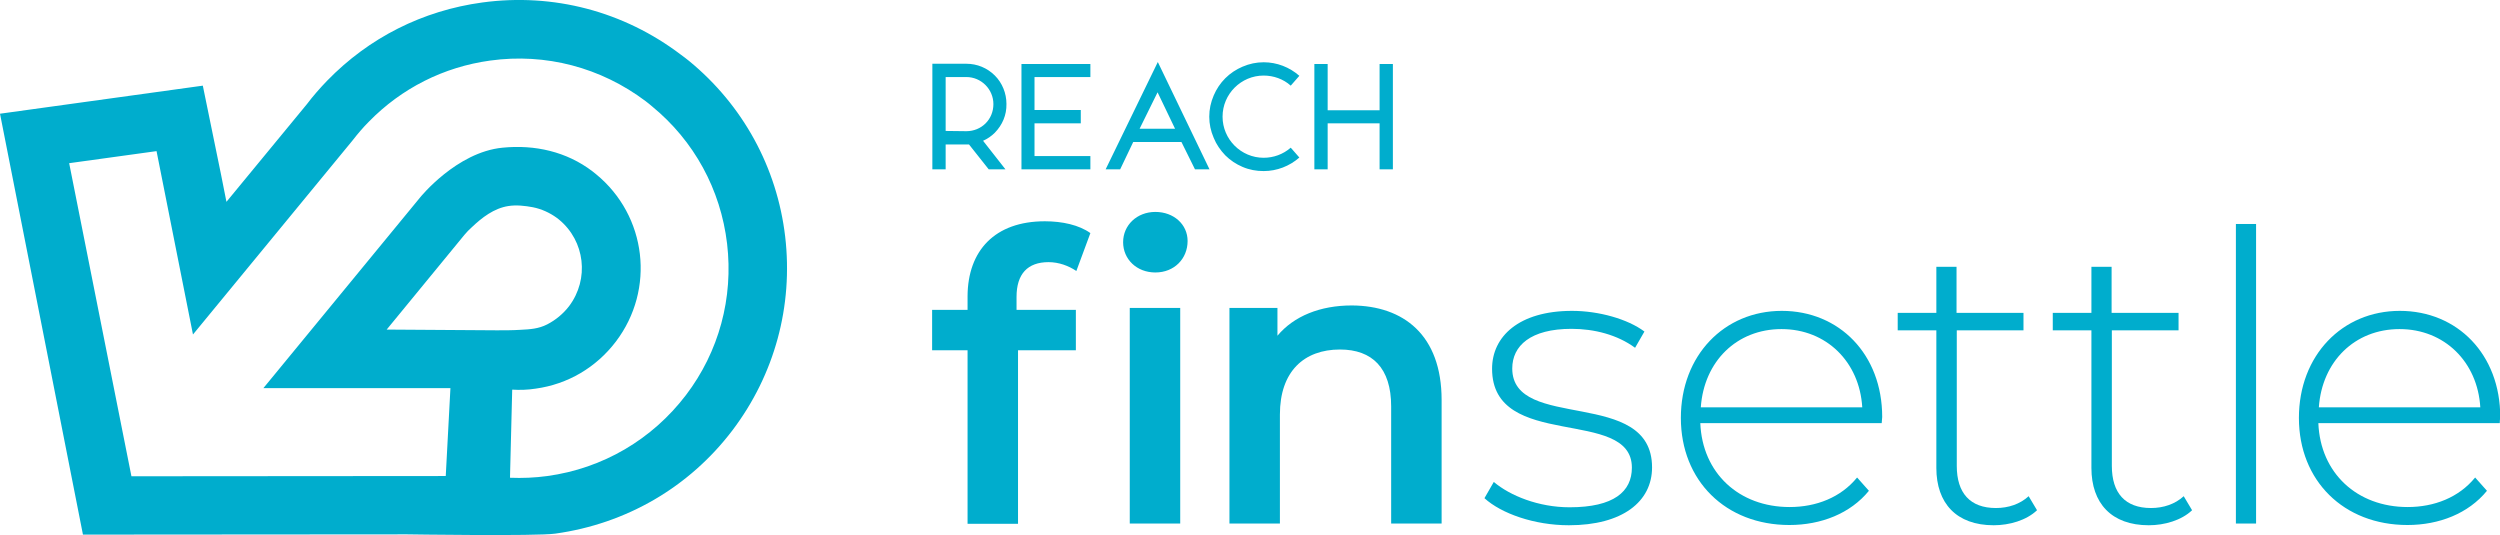
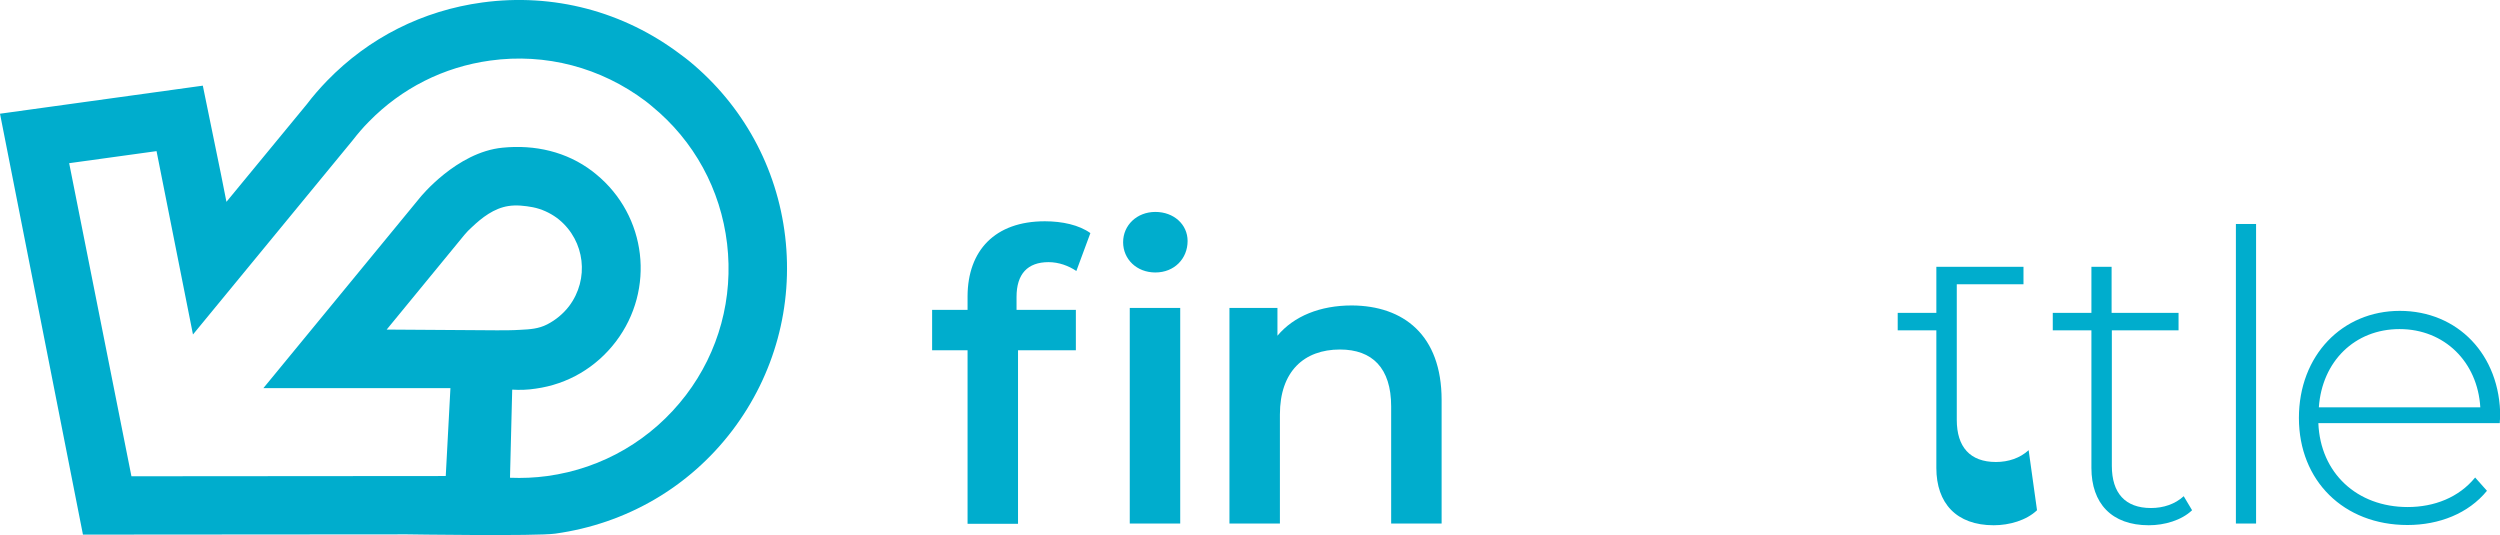
<svg xmlns="http://www.w3.org/2000/svg" version="1.1" id="Layer_1" x="0px" y="0px" viewBox="0 0 1015.7 217.4" style="enable-background:new 0 0 1015.7 217.4;" xml:space="preserve">
  <style type="text/css">
	.st0{fill:#00ADCD;}
</style>
  <g>
    <g>
      <path class="st0" d="M297.6,174.8c17.1-22.6,24.7-50.5,21.4-78.7c-3.3-28.1-17.2-53.4-39-71.3l0,0l0,0c-1.1-0.9-2.3-1.8-3.4-2.6    C253.4,4.6,224.8-2.9,196,1c-24.3,3.3-46.1,14.3-63.1,31.8c-2.9,3-5.7,6.2-8.2,9.5L92,82l-2.2-11.1l-7.4-36.1L0,46.2l33.7,171    l131.7-0.1c0,0,52.7,0.8,60.2-0.3C254.4,212.8,280,198,297.6,174.8 M222.4,193.4c-5.1,0.7-10.2,0.9-15.2,0.7l0.9-35.8    c3.1,0.2,6.3,0.1,9.5-0.4c13.1-1.8,24.6-8.6,32.6-19.1c16.1-21.2,12.6-51.1-8-68c-0.5-0.4-1-0.8-1.5-1.2    c-10.5-8-23.4-10.9-36.5-9.6c-18.7,1.8-33.5,20.2-33.5,20.2L107,157.7h76l-1.9,35.7l-127.7,0.1L28.1,66.3l35.5-4.9l14.8,74.5    l64.8-78.8c2.1-2.7,4.3-5.3,6.7-7.7c13.2-13.5,30.3-22.2,49.3-24.8c22.5-3.1,44.9,2.8,63.1,16.5c0.9,0.7,1.8,1.4,2.6,2.1    C282,57.2,292.8,77,295.4,99s-3.3,43.9-16.7,61.5C264.9,178.6,244.9,190.3,222.4,193.4 M157.1,133.9l31.6-38.5    c0.9-1.1,1.9-2.1,2.9-3c4.2-4,9.1-7.8,15-8.7c3.2-0.5,6.7-0.1,9.9,0.5c3.5,0.7,6.8,2.2,9.7,4.3c0.3,0.2,0.6,0.5,0.9,0.7    c10.6,8.7,12.4,24.2,4.1,35.2c-2.4,3.1-5.4,5.6-8.9,7.4c-3.5,1.8-7,2-10.9,2.2c-3.2,0.2-6.3,0.2-9.5,0.2    C192.6,134.1,157.1,133.9,157.1,133.9" />
-       <path id="REACH_1_" class="st0" d="M539.4,26v18.8h21.1V26h5.4v42.8h-5.4V50.1h-21.1v18.7H534V26H539.4z M493.1,56    c-1.2-2.8-1.8-5.6-1.8-8.6s0.6-5.8,1.8-8.6c1.1-2.6,2.7-5,4.7-7s4.4-3.6,7-4.7c2.8-1.2,5.6-1.8,8.6-1.8c5.4,0,10.5,2,14.5,5.5    l-3.5,4c-3-2.7-7-4.1-11-4.1c-9.2,0-16.7,7.5-16.7,16.7s7.5,16.7,16.7,16.7c4,0,7.9-1.4,11-4.1l3.5,4c-4,3.5-9.1,5.5-14.5,5.5    c-3,0-5.8-0.5-8.6-1.7c-2.6-1.1-5-2.7-7-4.7C495.8,61,494.2,58.7,493.1,56 M463,52.3h14.4l-7.1-14.8L463,52.3z M455.1,68.8h-5.9    l21.2-43.6l21,43.6h-5.9L480,57.7h-19.6L455.1,68.8z M415,26h28v5.3h-22.7v13.4h18.8v5.4h-18.8v13.3H443v5.4h-28V26z M392.6,53.3    c6.1,0,11-4.7,11-11c0-6-4.9-11-11-11h-8.4v21.9L392.6,53.3L392.6,53.3z M404.2,53.9c-1.4,1.4-3,2.5-4.8,3.3l9.1,11.6h-6.8    l-8-10.1h-9.5v10.1h-5.4V25.9h13.8c4.4,0,8.5,1.7,11.6,4.8c3,3,4.7,7.2,4.7,11.5C409,46.8,407.2,50.8,404.2,53.9" />
    </g>
    <g>
      <path class="st0" d="M424.5,89.9c7.1,0,13.9,1.5,18.5,4.8l-5.7,15.4c-3.1-2.1-7.1-3.6-11.3-3.6c-8.5,0-13,4.8-13,14.1v5.3h24.1    v16.4h-23.5v70.5h-20.5v-70.5h-14.4v-16.4h14.4v-5.6C393.2,101.8,404.2,89.9,424.5,89.9z M456.3,98.4c0-6.9,5.6-12.3,13.1-12.3    s13.1,5.1,13.1,11.8c0,7.2-5.4,12.8-13.1,12.8C461.8,110.7,456.3,105.3,456.3,98.4z M459,125.1h20.5v87.6H459V125.1z" />
      <path class="st0" d="M585.7,162.5v50.2h-20.5v-47.6c0-15.6-7.7-23.1-20.8-23.1c-14.6,0-24.4,8.9-24.4,26.4v44.3h-20.5v-87.6H519    v11.3c6.7-8,17.4-12.3,30.2-12.3C570.2,124.2,585.7,136.1,585.7,162.5z" />
-       <path class="st0" d="M603.1,202.4l3.8-6.6c6.6,5.6,18.2,10.3,30.8,10.3c18,0,25.3-6.4,25.3-16.1c0-24.9-56.8-6.6-56.8-40.2    c0-13,10.8-23.5,32.5-23.5c10.8,0,22.6,3.3,29.4,8.4l-3.8,6.6c-7.2-5.3-16.6-7.7-25.8-7.7c-16.7,0-24.1,6.9-24.1,16.1    c0,25.8,56.8,7.5,56.8,40.2c0,13.9-12,23.5-33.8,23.5C623.3,213.4,609.9,208.6,603.1,202.4z" />
-       <path class="st0" d="M764.5,171.9h-73.7c0.8,20.3,15.7,34.1,36.3,34.1c10.8,0,20.8-3.9,27.4-12l4.8,5.4    c-7.5,9.2-19.4,13.9-32.3,13.9c-25.9,0-44.1-18-44.1-43.5c0-25.4,17.6-43.5,41-43.5s40.8,17.7,40.8,43.1    C764.7,170.3,764.5,171.1,764.5,171.9z M691,165.5h65.6c-1.1-18.5-14.6-31.8-32.8-31.8S692.3,146.8,691,165.5z" />
-       <path class="st0" d="M827.6,207.3c-4.3,4.1-11.2,6.1-17.6,6.1c-15.1,0-23.3-8.9-23.3-23.3v-55.9H771v-7.1h15.7v-18.7h8.2v18.7    h27.2v7.1H795v55.1c0,11,5.4,17.1,15.9,17.1c5.1,0,9.8-1.6,13.3-4.8L827.6,207.3z" />
+       <path class="st0" d="M827.6,207.3c-4.3,4.1-11.2,6.1-17.6,6.1c-15.1,0-23.3-8.9-23.3-23.3v-55.9H771v-7.1h15.7v-18.7h8.2h27.2v7.1H795v55.1c0,11,5.4,17.1,15.9,17.1c5.1,0,9.8-1.6,13.3-4.8L827.6,207.3z" />
      <path class="st0" d="M890.6,207.3c-4.3,4.1-11.2,6.1-17.6,6.1c-15.1,0-23.3-8.9-23.3-23.3v-55.9H834v-7.1h15.7v-18.7h8.2v18.7    h27.2v7.1H858v55.1c0,11,5.4,17.1,15.9,17.1c5.1,0,9.8-1.6,13.3-4.8L890.6,207.3z" />
      <path class="st0" d="M908.4,91h8.2v121.7h-8.2V91z" />
      <path class="st0" d="M1015.6,171.9h-73.7c0.8,20.3,15.7,34.1,36.3,34.1c10.8,0,20.8-3.9,27.4-12l4.8,5.4    c-7.5,9.2-19.4,13.9-32.3,13.9c-25.9,0-44.1-18-44.1-43.5c0-25.4,17.6-43.5,41-43.5s40.8,17.7,40.8,43.1    C1015.7,170.3,1015.6,171.1,1015.6,171.9z M942.1,165.5h65.6c-1.1-18.5-14.6-31.8-32.8-31.8C956.7,133.7,943.4,146.8,942.1,165.5z    " />
    </g>
  </g>
</svg>